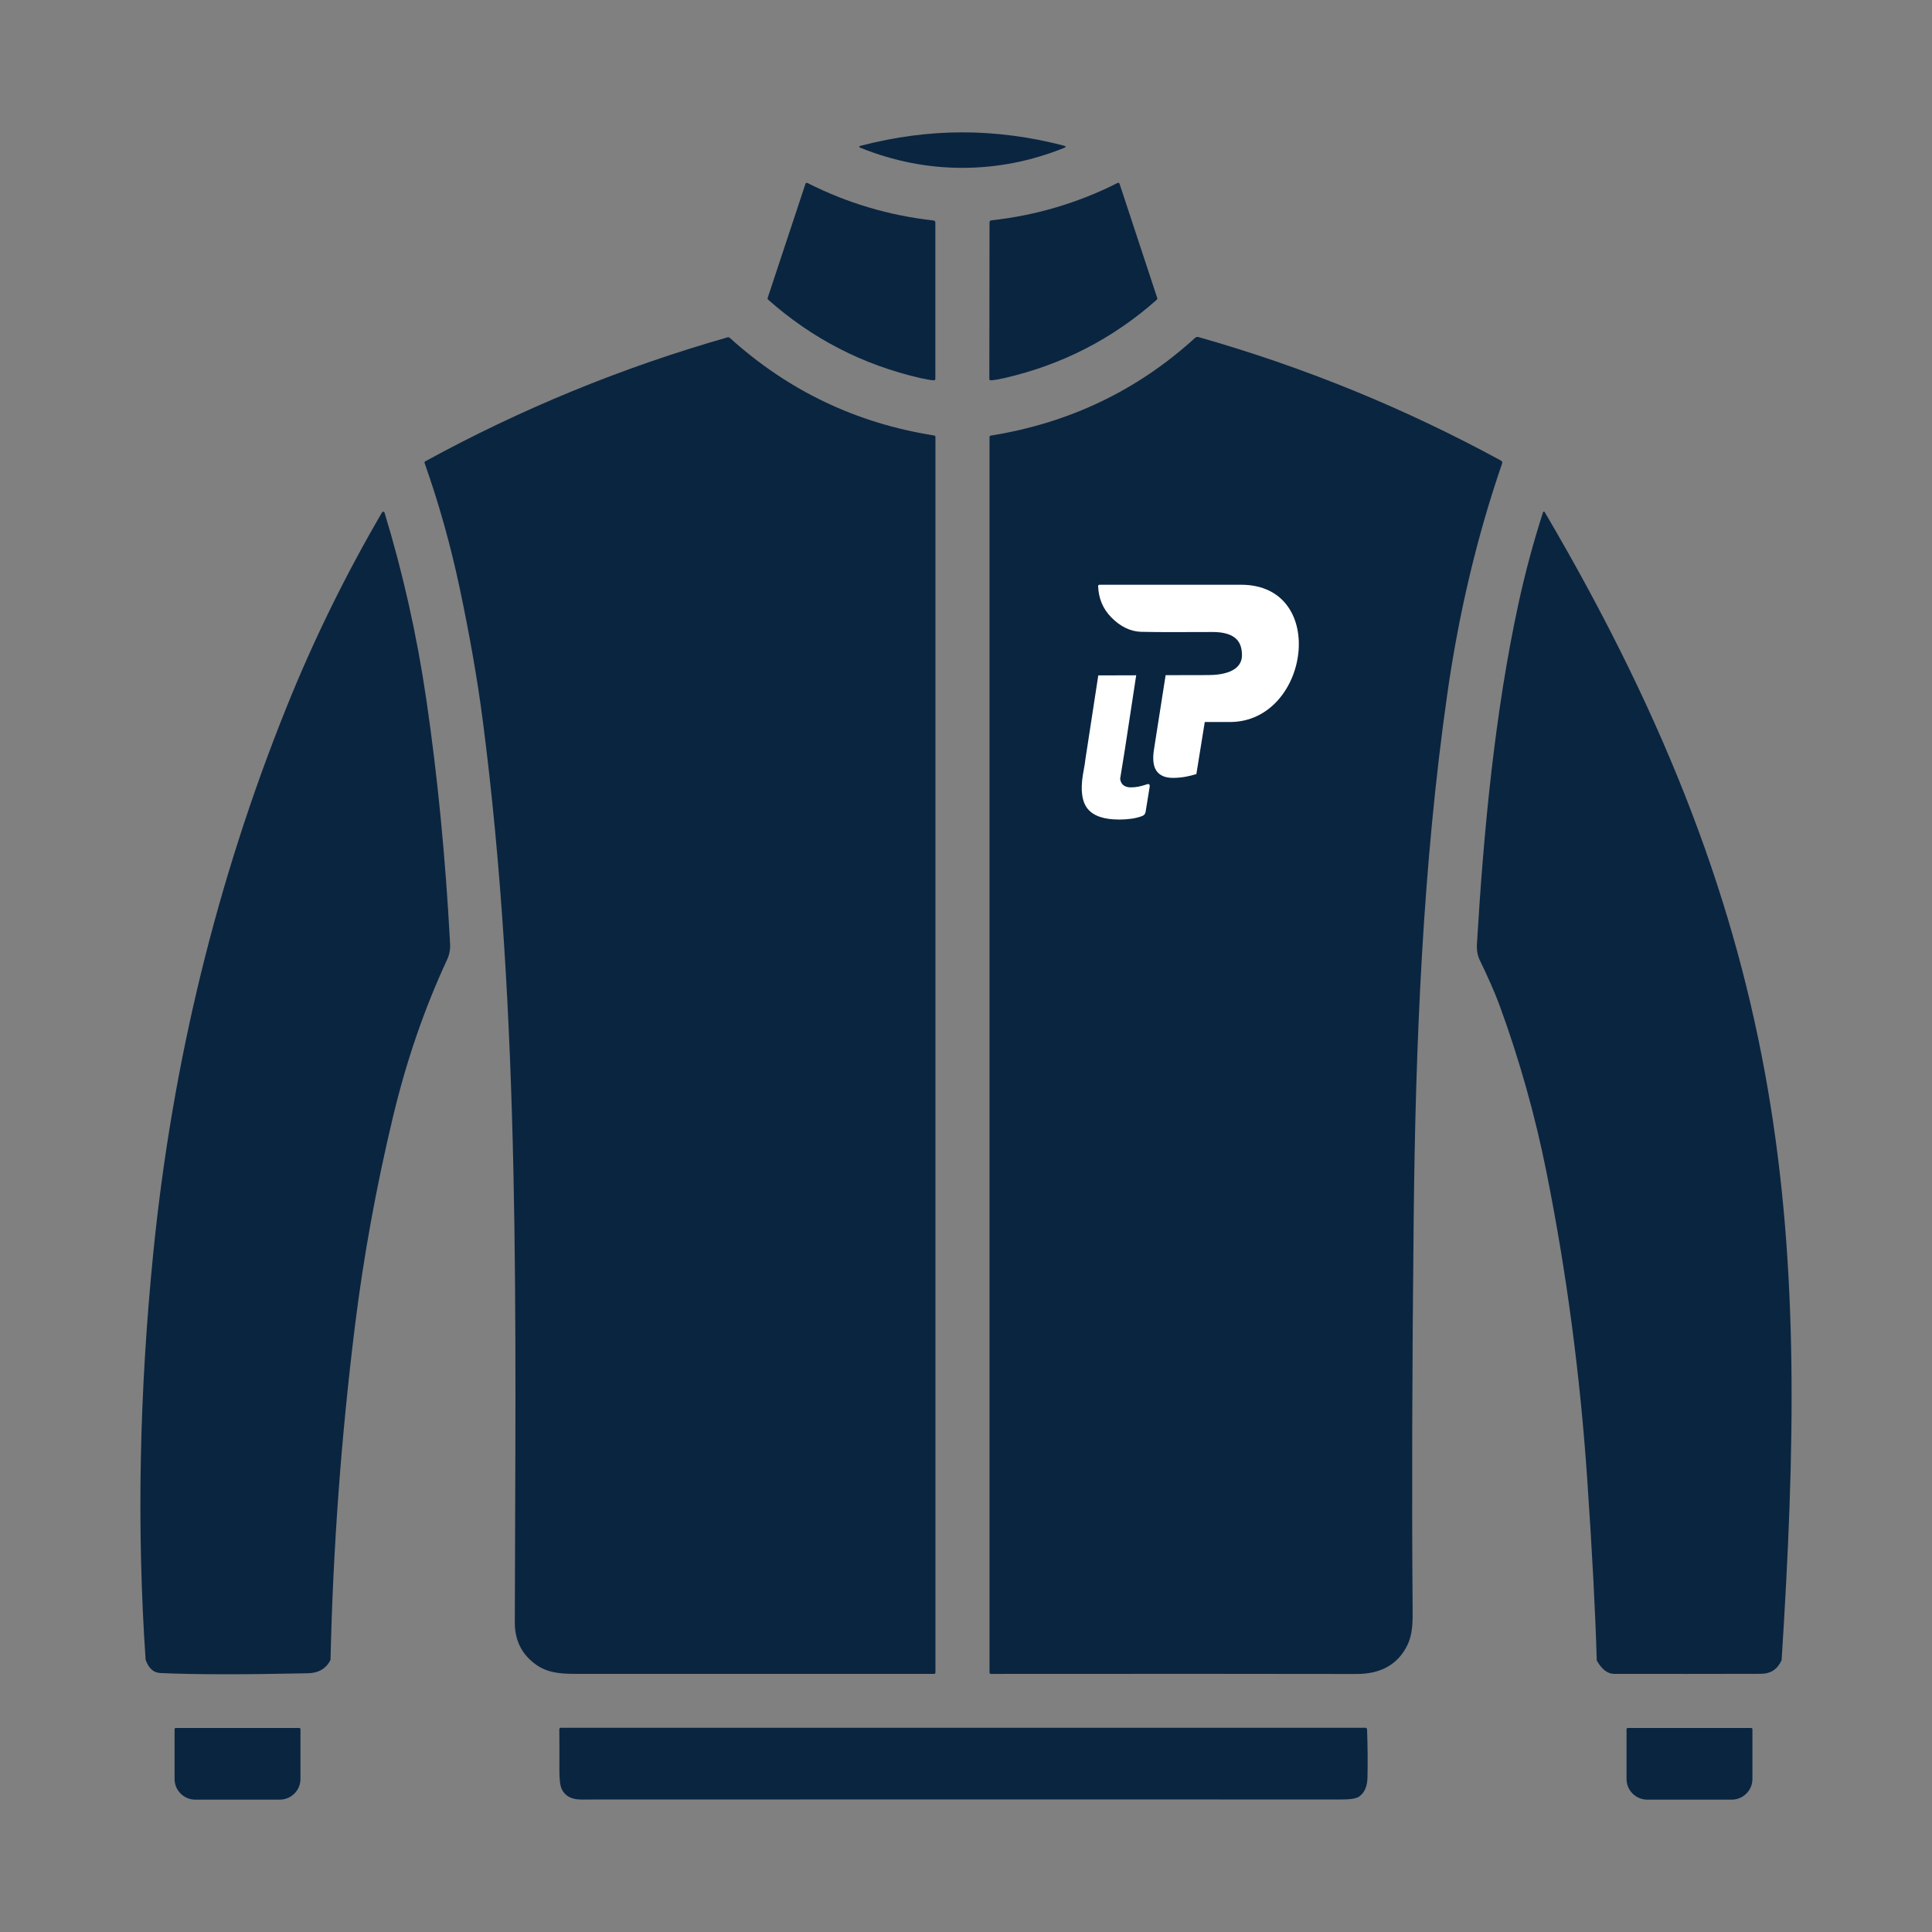
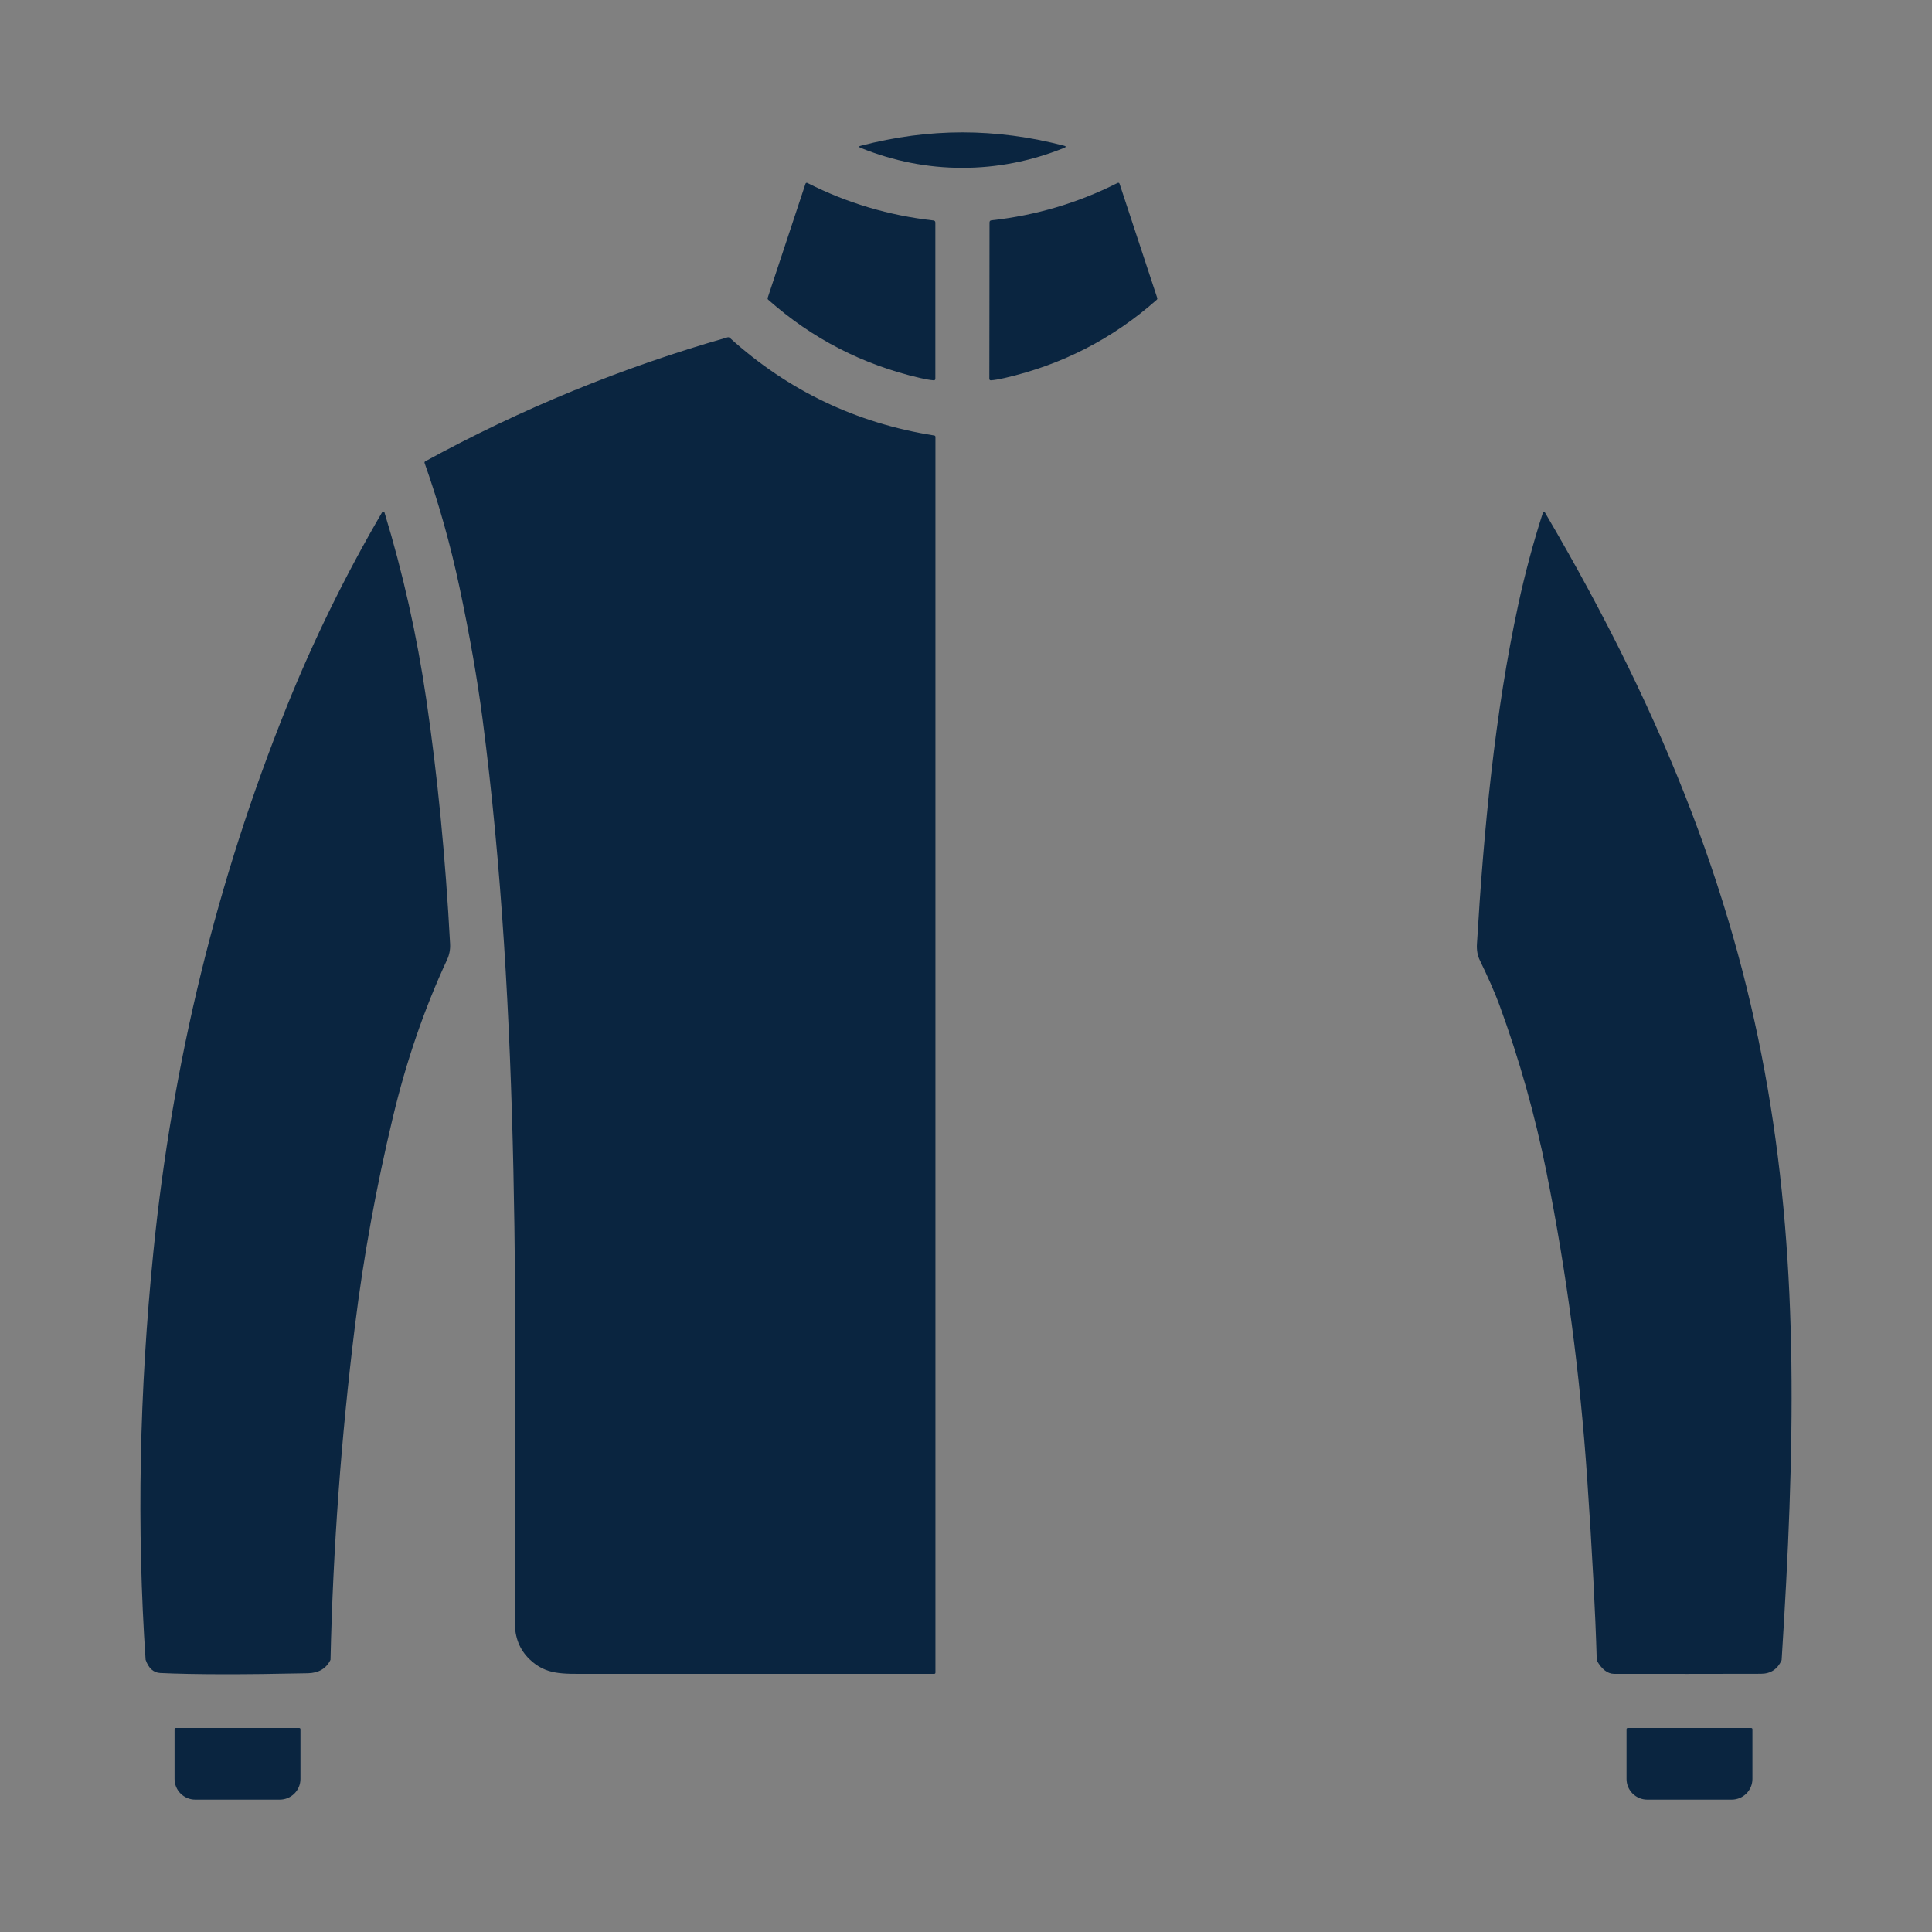
<svg xmlns="http://www.w3.org/2000/svg" xml:space="preserve" width="21.675mm" height="21.675mm" version="1.1" style="shape-rendering:geometricPrecision; text-rendering:geometricPrecision; image-rendering:optimizeQuality; fill-rule:evenodd; clip-rule:evenodd" viewBox="0 0 2167.46 2167.46">
  <rect x="0" y="0" width="2167.46" height="2167.46" fill="#808080" stroke="none" />
  <defs>
    <style type="text/css">
   
    .fil0 {fill:#0A2540;fill-rule:nonzero}
    .fil1 {fill:white;fill-rule:nonzero}
   
  </style>
  </defs>
  <g id="Layer_x0020_1">
    <g id="_1591526087632">
      <g>
        <path class="fil0" d="M1079.71 148.49c37.64,0 75.61,4.98 113.94,14.95 2.51,0.66 2.57,1.49 0.17,2.47 -37.05,14.9 -75.09,22.37 -114.11,22.4 -39.02,0 -77.05,-7.47 -114.11,-22.4 -2.4,-0.95 -2.34,-1.76 0.18,-2.43 38.32,-9.99 76.3,-14.99 113.93,-14.99z" />
        <path class="fil0" d="M906.03 205.37c44.25,22.42 91.3,36.41 141.15,41.98 1.44,0.15 2.16,0.96 2.16,2.43l0 175.02c0,1.36 -0.68,1.98 -2.03,1.86 -3.76,-0.28 -8.74,-1.14 -14.95,-2.55 -64.38,-14.85 -121.2,-44.12 -170.47,-87.82 -0.7,-0.6 -0.9,-1.35 -0.61,-2.25l42.28 -127.63c0.44,-1.3 1.26,-1.64 2.47,-1.04z" />
-         <path class="fil0" d="M1111.51 488.7c88.21,-14.18 164.61,-50.73 229.22,-109.65 1.02,-0.94 2.45,-1.28 3.78,-0.9 118.29,33.58 231.4,79.76 339.33,138.54 1.39,0.78 1.82,1.9 1.3,3.38 -27.99,81.24 -48.46,167.35 -61.43,258.33 -27.68,193.82 -35.7,392.76 -37.73,589.14 -1.77,168.64 -2.17,313.04 -1.22,433.22 0.18,18.5 0.61,33.45 -7.36,47.78 -10.89,19.67 -29.42,29.49 -55.58,29.46 -98.58,-0.2 -235.29,-0.23 -410.14,-0.08 -0.01,0 -0.02,0 -0.04,0 -0.84,0 -1.52,-0.68 -1.52,-1.52 0,0 0,0 0,0l0 -1386.09c0,-0.81 0.6,-1.49 1.4,-1.61l-0.01 0z" />
-         <path class="fil0" d="M652.03 2018.84c-10.91,0 -18.21,-3.91 -21.87,-11.74 -1.77,-3.75 -2.63,-11.03 -2.6,-21.83 0.08,-15.22 0.07,-30.27 -0.05,-45.14 0,-1.19 0.58,-1.78 1.74,-1.78l902.27 0c1.39,0 2.11,0.7 2.17,2.08 0.69,20.02 0.84,38.07 0.43,54.15 -0.26,9.65 -3.34,16.61 -9.23,20.89 -3.03,2.22 -9.64,3.33 -19.84,3.33 -319.25,0 -548.3,-0.18 -853.02,0.04z" />
      </g>
      <path class="fil0" d="M163.36 1862.06c-10.05,-147.47 -7.13,-300.09 8.75,-457.87 21.4,-212.71 71.11,-416.13 149.12,-610.24 30.23,-75.24 66.03,-148.28 107.39,-219.12 0.27,-0.48 0.78,-0.78 1.32,-0.78 0.67,0 1.26,0.44 1.46,1.08 20.64,67.67 36.24,137.33 46.78,208.99 12.68,86.15 21.61,177.76 26.77,274.83 0.32,6.27 -0.82,12.21 -3.42,17.81 -25.47,54.76 -45.75,113.72 -60.82,176.88 -18.8,78.82 -32.97,156.77 -42.5,233.86 -15.45,124.74 -24.59,249.61 -27.42,374.61 -4.77,9.76 -13.2,14.78 -25.3,15.07 -72.79,1.59 -128.01,1.5 -165.67,-0.26 -7.62,-0.37 -13.11,-5.33 -16.46,-14.86zm1090.25 -1656.73c1.21,-0.61 2.03,-0.26 2.47,1.04l42.15 127.8c0.29,0.9 0.09,1.65 -0.61,2.25 -49.35,43.67 -106.25,72.9 -170.69,87.69 -6.21,1.41 -11.2,2.27 -14.99,2.55 -1.35,0.12 -2.03,-0.5 -2.03,-1.86l0.21 -175.19c0,-1.48 0.73,-2.28 2.17,-2.43 49.91,-5.52 97.01,-19.47 141.32,-41.85zm-205.61 1672.54c-129.68,-0.02 -258.82,-0.02 -387.43,0 -29.5,0 -47.87,1.39 -66.28,-16.2 -11.18,-10.66 -16.76,-24.5 -16.73,-41.54 0.65,-335.49 7.15,-680.99 -36.13,-1013.1 -5.89,-45.11 -14.54,-94.55 -25.95,-148.33 -10.11,-47.63 -23.16,-94.07 -39.16,-139.33 -0.06,-0.16 -0.09,-0.33 -0.09,-0.5 0,-0.52 0.28,-1.01 0.74,-1.27 107.87,-59.01 220.96,-105.39 339.26,-139.15 0.23,-0.07 0.47,-0.1 0.72,-0.1 0.64,0 1.26,0.23 1.75,0.66 65.47,59.26 141.92,95.79 229.34,109.56 0.93,0.15 1.39,0.68 1.39,1.6l0 1386.32c0,0.92 -0.48,1.38 -1.43,1.38zm950.75 -15.38c-4.53,10.17 -12.27,15.27 -23.22,15.3 -54.87,0.14 -109.75,0.17 -164.62,0.08 -7.34,0 -13.85,-4.99 -19.54,-14.99 -1.56,-54.18 -5.14,-122.21 -10.75,-204.09 -7.97,-117.05 -23.22,-231.77 -45.74,-344.15 -12.8,-63.86 -30.39,-126.3 -52.77,-187.32 -4.77,-13.09 -13.73,-33.23 -21.88,-49.91 -2.6,-5.29 -3.7,-11.41 -3.29,-18.37 7.62,-128.28 20.14,-259.46 46.35,-380.76 7.6,-35.18 16.87,-69.73 27.82,-103.67 0.13,-0.41 0.51,-0.69 0.94,-0.69 0.37,0 0.7,0.2 0.88,0.52 282.76,480.54 295.98,815.1 265.82,1288.05zm-1663.01 76.08c0.74,0 1.34,0.6 1.34,1.34l0 55.89c0,12.79 -10.41,23.17 -23.26,23.17l-94.71 0c-12.84,0 -23.26,-10.38 -23.26,-23.17l0 -55.89c0,-0.74 0.6,-1.34 1.34,-1.34l138.55 0zm1628.92 0c0.74,0 1.34,0.6 1.34,1.34l0 55.89c0,12.79 -10.42,23.17 -23.26,23.17l-94.71 0c-12.84,0 -23.26,-10.38 -23.26,-23.17l0 -55.89c0,-0.74 0.6,-1.34 1.34,-1.34l138.55 0z" />
      <g>
-         <path class="fil1" d="M1306.49 656.02l85.88 0c98.56,0 76.78,153.99 -12.57,153.99l-28.2 0 -9.43 58.43c-3.97,1.18 -7.73,2.11 -11.29,2.8 -4.94,0.96 -9.96,1.44 -15.06,1.44 -8.61,0 -14.74,-2.63 -18.4,-7.89 -3.67,-5.26 -4.55,-13.63 -2.63,-25.1l12.9 -82.23c24.96,0 22.61,-0.1 47.52,-0.1 15.8,0 38.13,-3.58 38.13,-22.38 0,-9.02 -2.75,-15.6 -8.27,-19.74 -5.51,-4.14 -13.66,-6.2 -24.44,-6.2l-50.8 0.12c-9.85,0 -19.61,-0.17 -29.45,-0.33 -12.13,-0.34 -23.38,-5.78 -33.73,-16.31 -9.25,-9.43 -14.15,-21.07 -14.7,-34.93 0,-0.02 0,-0.04 0,-0.05 0,-0.84 0.69,-1.52 1.52,-1.52 0,0 0,0 0,0l73.01 0.03 0.01 -0.03z" />
-         <path class="fil1" d="M1262.04 840.41l-5.37 33.22c0.27,2.16 0.89,3.93 1.86,5.32 2.03,2.92 5.44,4.38 10.21,4.38 2.84,0 5.62,-0.26 8.37,-0.79 2.74,-0.54 5.7,-1.34 8.89,-2.4 3.01,-1.23 4.25,-0.26 3.71,2.93l-4.51 27.87c-0.35,2.12 -1.59,3.62 -3.71,4.51 -3.72,1.42 -7.79,2.44 -12.22,3.06 -4.42,0.61 -8.94,0.92 -13.53,0.92 -16.99,0 -28.77,-3.93 -35.31,-11.81 -6.55,-7.88 -8.41,-20.66 -5.57,-38.36l2.12 -12.05c0.14,-1.56 0.35,-3.2 0.63,-4.93l14.53 -94.58c20.39,0 18.47,-0.08 38.83,-0.08 1.27,0 2.51,-0.03 3.71,-0.09l-12.64 82.88z" />
-       </g>
+         </g>
    </g>
  </g>
</svg>